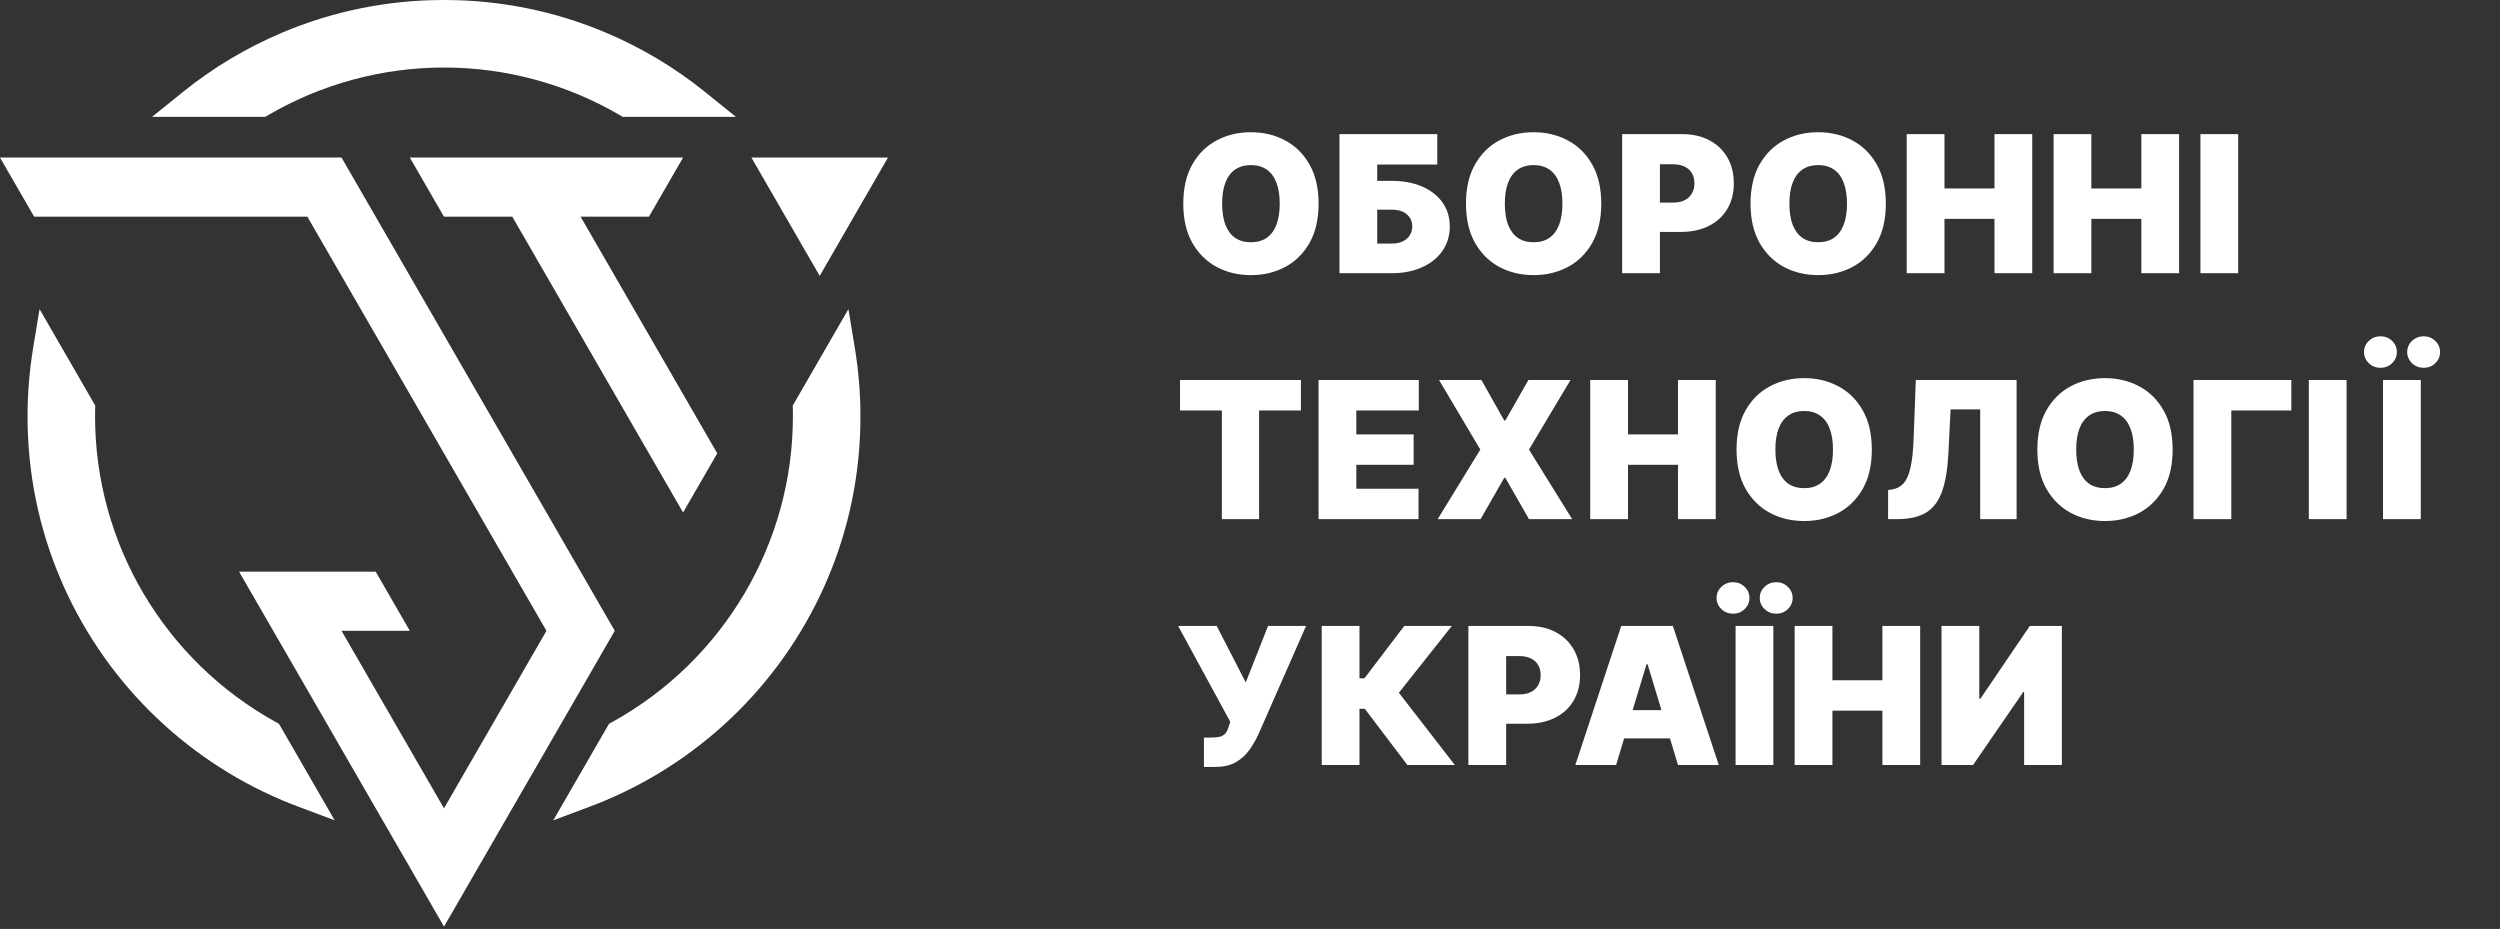
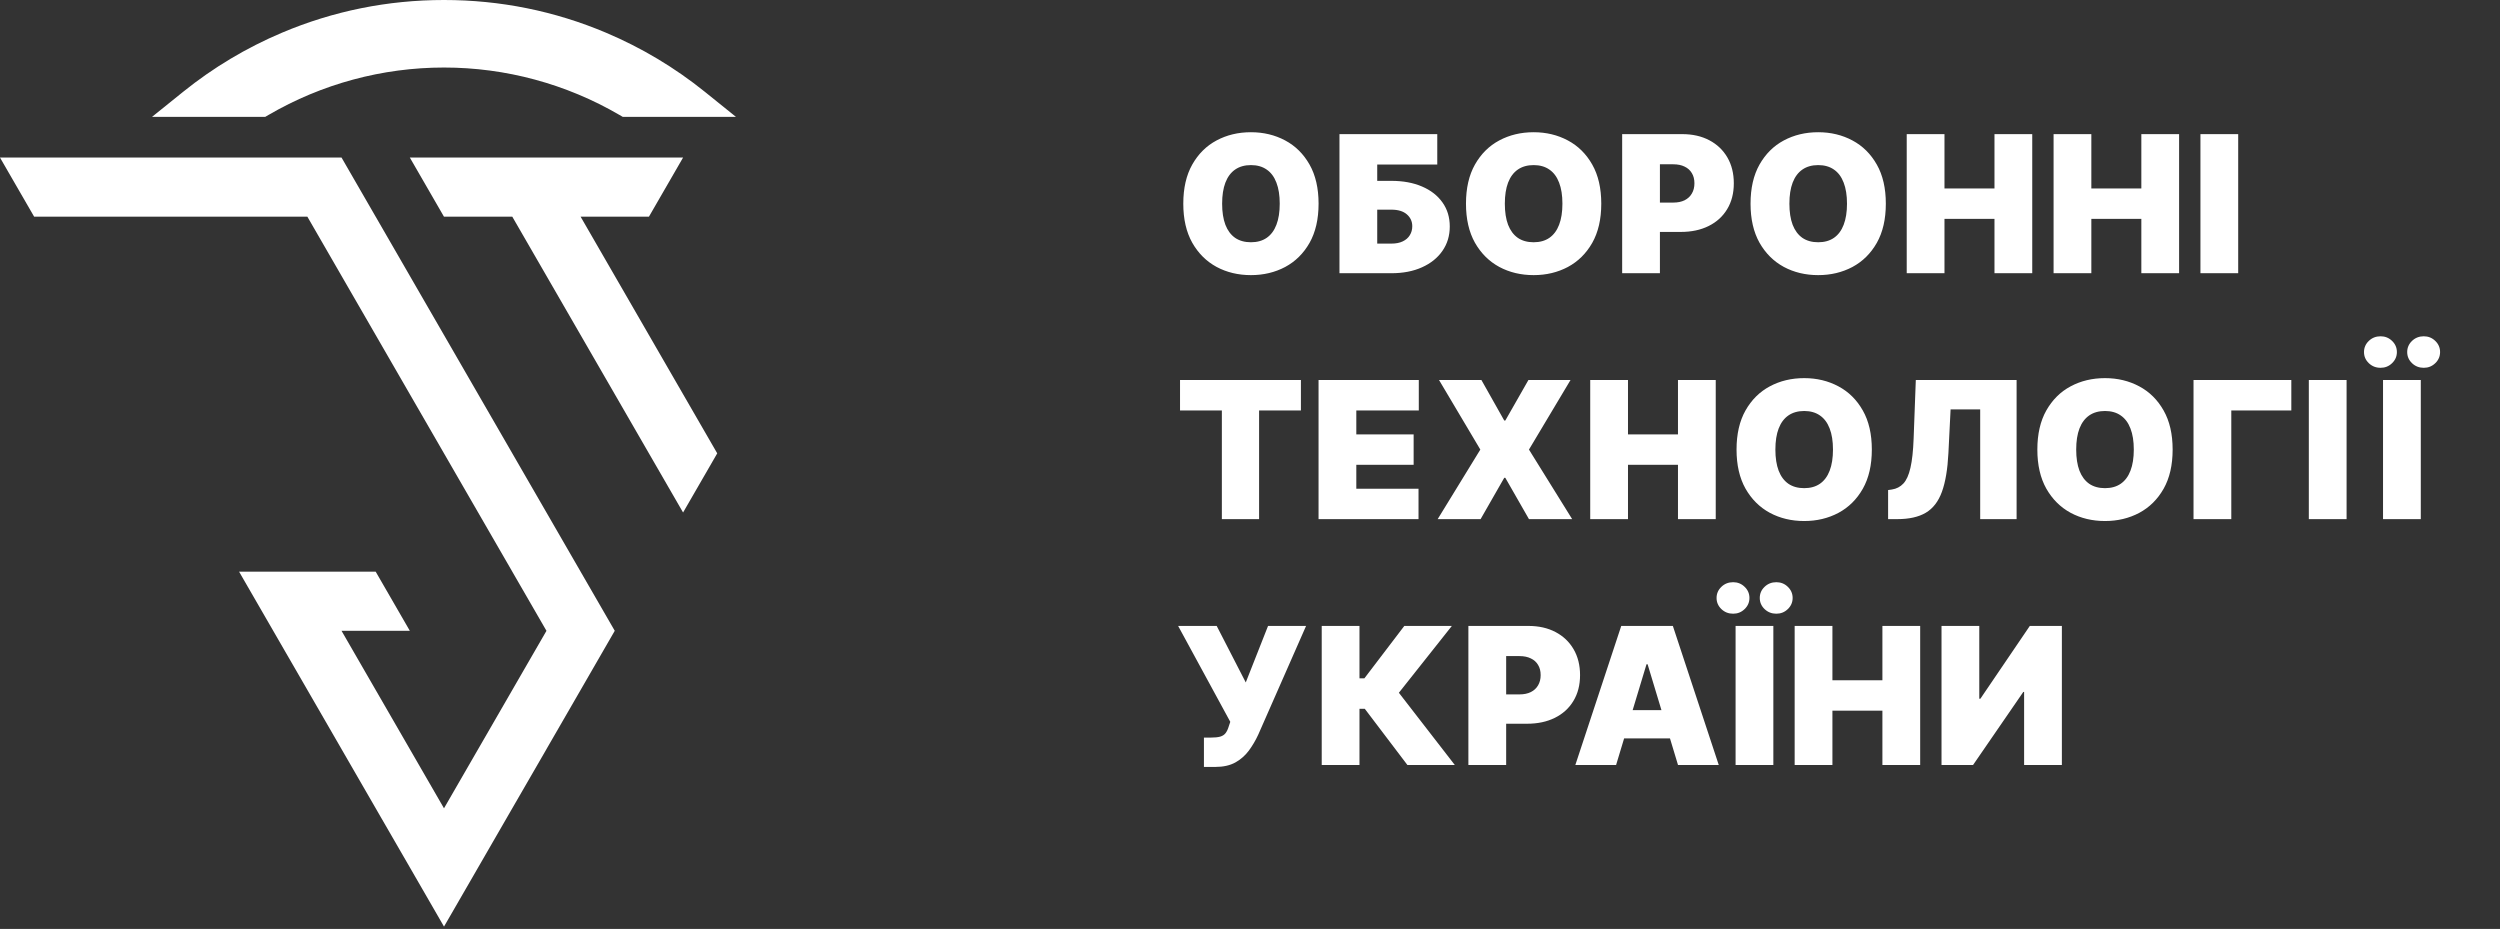
<svg xmlns="http://www.w3.org/2000/svg" width="183" height="68" viewBox="0 0 183 68" fill="none">
  <rect x="0" y="0" width="183" height="68" fill="#333333" stroke="none" />
-   <path d="M65 11.534L64.423 12.534L64.342 12.674L62.501 15.861L62.501 15.862L60.313 19.654L60.231 19.797L60.003 20.192H60.001L57.502 15.863L57.503 15.862H57.501L55.002 11.533L57.887 11.533H58.127L60.002 11.533H60.002L65 11.534Z" fill="white" />
  <path d="M52.501 33.185L52.136 33.818L51.117 35.583L51.06 35.682L50.949 35.874L50.002 37.514H50.001L47.501 33.185V33.185L47.502 33.184H47.5L45.001 28.855V28.855L45.002 28.853H45L42.501 24.524V24.524L42.502 24.523H42.5L40.001 20.194L40.001 20.192H40L37.5 15.863L37.501 15.862H32.499L30 11.534L32.5 11.532L35 11.534H35.001L40 11.533H40.001L41.112 11.532L45.001 11.533H45.001L50.001 11.534L47.502 15.862H42.5L42.501 15.863L45 20.192L45.001 20.193L45.001 20.194V20.194L47.5 24.523L47.501 24.523L47.501 24.524V24.524L50 28.853L50.001 28.855L52.501 33.184L52.501 33.184L52.501 33.185Z" fill="white" />
  <path d="M45 46.174V46.175L42.517 50.478L42.502 50.505H42.5L42.501 50.507L42.463 50.572L40.001 54.836H40L40 54.836L40.001 54.836H40.003L38.639 57.196L38.579 57.3L37.5 59.166H37.5L36.113 61.57L36.11 61.575L35.521 62.596L35.484 62.66L35 63.498V63.498L35.001 63.497H34.999L35 63.498L34.669 64.072L34.602 64.189L34.18 64.919L34.111 65.038L33.668 65.805L33.611 65.904L32.501 67.826L30.003 63.497L30.002 63.495V63.495L27.957 59.956L27.931 59.913L27.501 59.166L26.473 57.386L26.446 57.339L26.38 57.225L25.001 54.836V54.835L22.501 50.505L22.501 50.504L20.857 47.66L20.805 47.569L20 46.175L20 46.174L17.905 42.547L17.5 41.844H22.499L22.5 41.846L22.5 41.844H27.499L27.5 41.846L29.999 46.175H24.999L25 46.176L27.499 50.505L27.5 50.507L29.999 54.836L30 54.837L32.499 59.166L32.5 59.168L32.501 59.166L35 54.837L35.001 54.836L37.5 50.507L37.501 50.505L40.001 46.176L40.002 46.175H40L37.5 41.846L37.501 41.844H37.5L35 37.516L35.001 37.514H34.999L32.5 33.185L32.501 33.184H32.499L30 28.855L30.001 28.853H29.999L27.5 24.524L27.5 24.523H27.499L25 20.194L25 20.192H24.999L22.5 15.863L22.5 15.862H2.499L2.499 15.861L0.635 12.635L0.577 12.534L0 11.534L4.998 11.533H4.998L6.873 11.533L9.998 11.533H9.999L11.248 11.533L14.998 11.534H15L19.999 11.533H19.999L23.888 11.533H25L27.499 15.862L27.5 15.863L29.999 20.192L30 20.194L32.499 24.523L32.5 24.524L34.999 28.853L35 28.855L37.5 33.184L37.5 33.185L40 37.514L40.001 37.515L42.5 41.844L42.501 41.846L45 46.174Z" fill="white" />
-   <path d="M62.575 25.477L62.105 22.628L58.03 29.685L58.036 29.973C58.04 30.159 58.041 30.326 58.041 30.483C58.041 39.765 52.979 48.334 44.829 52.846L44.577 52.986L40.499 60.049L43.201 59.035C43.599 58.886 43.991 58.73 44.368 58.57C51.674 55.473 57.49 49.657 60.588 42.35C62.178 38.59 62.984 34.598 62.984 30.484C62.984 28.806 62.847 27.132 62.575 25.477Z" fill="white" />
-   <path d="M20.171 52.846C12.022 48.334 6.959 39.765 6.959 30.483C6.959 30.327 6.961 30.16 6.965 29.973L6.97 29.685L2.895 22.628L2.425 25.477C2.153 27.131 2.017 28.806 2.017 30.483C2.017 34.597 2.823 38.59 4.414 42.349C7.511 49.656 13.327 55.472 20.634 58.569C21.011 58.729 21.403 58.885 21.8 59.034L24.5 60.048L20.422 52.986L20.171 52.846Z" fill="white" />
  <path d="M45.585 8.554H53.871L51.589 6.716C49.394 4.948 46.962 3.495 44.366 2.397C40.606 0.806 36.614 0 32.5 0C28.386 0 24.393 0.806 20.634 2.397C18.038 3.495 15.607 4.948 13.411 6.716L11.129 8.554H19.415L19.656 8.414C23.555 6.141 27.987 4.943 32.5 4.943C37.013 4.943 41.445 6.141 45.344 8.414L45.585 8.554Z" fill="white" />
  <path d="M96.52 14.909C96.52 16.043 96.299 16.999 95.859 17.778C95.418 18.553 94.823 19.142 94.074 19.543C93.325 19.94 92.49 20.139 91.568 20.139C90.64 20.139 89.802 19.939 89.053 19.538C88.307 19.133 87.713 18.543 87.273 17.768C86.835 16.989 86.617 16.036 86.617 14.909C86.617 13.776 86.835 12.821 87.273 12.046C87.713 11.267 88.307 10.678 89.053 10.28C89.802 9.88 90.64 9.679 91.568 9.679C92.49 9.679 93.325 9.88 94.074 10.28C94.823 10.678 95.418 11.267 95.859 12.046C96.299 12.821 96.52 13.776 96.52 14.909ZM93.676 14.909C93.676 14.299 93.595 13.786 93.433 13.368C93.273 12.947 93.037 12.629 92.722 12.413C92.41 12.195 92.026 12.085 91.568 12.085C91.111 12.085 90.725 12.195 90.41 12.413C90.098 12.629 89.861 12.947 89.699 13.368C89.54 13.786 89.46 14.299 89.46 14.909C89.46 15.519 89.54 16.034 89.699 16.455C89.861 16.873 90.098 17.191 90.41 17.41C90.725 17.625 91.111 17.733 91.568 17.733C92.026 17.733 92.41 17.625 92.722 17.41C93.037 17.191 93.273 16.873 93.433 16.455C93.595 16.034 93.676 15.519 93.676 14.909ZM98.049 20V9.818H105.208V12.046H100.813V13.239H101.847C102.702 13.239 103.45 13.376 104.089 13.651C104.732 13.926 105.231 14.314 105.586 14.815C105.944 15.315 106.123 15.903 106.123 16.579C106.123 17.256 105.944 17.851 105.586 18.364C105.231 18.878 104.732 19.279 104.089 19.567C103.45 19.856 102.702 20 101.847 20H98.049ZM100.813 17.832H101.847C102.179 17.832 102.457 17.778 102.682 17.668C102.911 17.559 103.083 17.408 103.199 17.216C103.319 17.024 103.378 16.805 103.378 16.56C103.378 16.212 103.247 15.923 102.986 15.695C102.724 15.463 102.344 15.347 101.847 15.347H100.813V17.832ZM117.213 14.909C117.213 16.043 116.993 16.999 116.552 17.778C116.111 18.553 115.516 19.142 114.767 19.543C114.018 19.94 113.183 20.139 112.262 20.139C111.334 20.139 110.495 19.939 109.746 19.538C109 19.133 108.407 18.543 107.966 17.768C107.529 16.989 107.31 16.036 107.31 14.909C107.31 13.776 107.529 12.821 107.966 12.046C108.407 11.267 109 10.678 109.746 10.28C110.495 9.88 111.334 9.679 112.262 9.679C113.183 9.679 114.018 9.88 114.767 10.28C115.516 10.678 116.111 11.267 116.552 12.046C116.993 12.821 117.213 13.776 117.213 14.909ZM114.369 14.909C114.369 14.299 114.288 13.786 114.126 13.368C113.967 12.947 113.73 12.629 113.415 12.413C113.103 12.195 112.719 12.085 112.262 12.085C111.804 12.085 111.418 12.195 111.103 12.413C110.792 12.629 110.555 12.947 110.392 13.368C110.233 13.786 110.154 14.299 110.154 14.909C110.154 15.519 110.233 16.034 110.392 16.455C110.555 16.873 110.792 17.191 111.103 17.41C111.418 17.625 111.804 17.733 112.262 17.733C112.719 17.733 113.103 17.625 113.415 17.41C113.73 17.191 113.967 16.873 114.126 16.455C114.288 16.034 114.369 15.519 114.369 14.909ZM118.742 20V9.818H123.137C123.893 9.818 124.554 9.967 125.121 10.266C125.688 10.564 126.128 10.983 126.443 11.523C126.758 12.064 126.915 12.695 126.915 13.418C126.915 14.147 126.753 14.778 126.428 15.312C126.107 15.845 125.654 16.256 125.071 16.545C124.491 16.833 123.813 16.977 123.038 16.977H120.413V14.829H122.481C122.806 14.829 123.082 14.773 123.311 14.661C123.543 14.544 123.72 14.38 123.843 14.168C123.969 13.956 124.032 13.706 124.032 13.418C124.032 13.126 123.969 12.877 123.843 12.672C123.72 12.463 123.543 12.304 123.311 12.195C123.082 12.082 122.806 12.026 122.481 12.026H121.506V20H118.742ZM138.043 14.909C138.043 16.043 137.823 16.999 137.382 17.778C136.941 18.553 136.346 19.142 135.597 19.543C134.848 19.94 134.013 20.139 133.092 20.139C132.164 20.139 131.325 19.939 130.576 19.538C129.83 19.133 129.237 18.543 128.796 17.768C128.359 16.989 128.14 16.036 128.14 14.909C128.14 13.776 128.359 12.821 128.796 12.046C129.237 11.267 129.83 10.678 130.576 10.28C131.325 9.88 132.164 9.679 133.092 9.679C134.013 9.679 134.848 9.88 135.597 10.28C136.346 10.678 136.941 11.267 137.382 12.046C137.823 12.821 138.043 13.776 138.043 14.909ZM135.2 14.909C135.2 14.299 135.118 13.786 134.956 13.368C134.797 12.947 134.56 12.629 134.245 12.413C133.933 12.195 133.549 12.085 133.092 12.085C132.634 12.085 132.248 12.195 131.933 12.413C131.622 12.629 131.385 12.947 131.222 13.368C131.063 13.786 130.984 14.299 130.984 14.909C130.984 15.519 131.063 16.034 131.222 16.455C131.385 16.873 131.622 17.191 131.933 17.41C132.248 17.625 132.634 17.733 133.092 17.733C133.549 17.733 133.933 17.625 134.245 17.41C134.56 17.191 134.797 16.873 134.956 16.455C135.118 16.034 135.2 15.519 135.2 14.909ZM139.572 20V9.818H142.336V13.796H145.996V9.818H148.76V20H145.996V16.023H142.336V20H139.572ZM150.322 20V9.818H153.086V13.796H156.746V9.818H159.51V20H156.746V16.023H153.086V20H150.322ZM163.836 9.818V20H161.072V9.818H163.836ZM86.378 30.046V27.818H95.227V30.046H92.165V38H89.44V30.046H86.378ZM96.518 38V27.818H103.856V30.046H99.282V31.796H103.478V34.023H99.282V35.773H103.836V38H96.518ZM108.44 27.818L110.11 30.781H110.19L111.88 27.818H114.962L111.92 32.909L115.082 38H111.92L110.19 34.977H110.11L108.38 38H105.238L108.36 32.909L105.337 27.818H108.44ZM116.404 38V27.818H119.169V31.796H122.828V27.818H125.592V38H122.828V34.023H119.169V38H116.404ZM137.018 32.909C137.018 34.043 136.798 34.999 136.357 35.778C135.916 36.553 135.321 37.142 134.572 37.543C133.823 37.94 132.988 38.139 132.066 38.139C131.138 38.139 130.3 37.939 129.551 37.538C128.805 37.133 128.212 36.543 127.771 35.768C127.333 34.989 127.115 34.036 127.115 32.909C127.115 31.776 127.333 30.821 127.771 30.046C128.212 29.267 128.805 28.678 129.551 28.28C130.3 27.88 131.138 27.679 132.066 27.679C132.988 27.679 133.823 27.88 134.572 28.28C135.321 28.678 135.916 29.267 136.357 30.046C136.798 30.821 137.018 31.776 137.018 32.909ZM134.174 32.909C134.174 32.299 134.093 31.785 133.931 31.368C133.771 30.947 133.535 30.629 133.22 30.413C132.908 30.195 132.524 30.085 132.066 30.085C131.609 30.085 131.223 30.195 130.908 30.413C130.596 30.629 130.359 30.947 130.197 31.368C130.038 31.785 129.958 32.299 129.958 32.909C129.958 33.519 130.038 34.034 130.197 34.455C130.359 34.873 130.596 35.191 130.908 35.41C131.223 35.625 131.609 35.733 132.066 35.733C132.524 35.733 132.908 35.625 133.22 35.41C133.535 35.191 133.771 34.873 133.931 34.455C134.093 34.034 134.174 33.519 134.174 32.909ZM138.209 38V35.872L138.487 35.832C138.825 35.779 139.105 35.633 139.327 35.395C139.553 35.153 139.725 34.77 139.844 34.246C139.967 33.719 140.045 33.002 140.078 32.094L140.237 27.818H147.615V38H144.95V29.966H142.783L142.624 33.168C142.564 34.354 142.405 35.3 142.146 36.006C141.888 36.712 141.495 37.221 140.968 37.533C140.441 37.844 139.747 38 138.885 38H138.209ZM159.037 32.909C159.037 34.043 158.817 34.999 158.376 35.778C157.935 36.553 157.34 37.142 156.591 37.543C155.842 37.94 155.007 38.139 154.086 38.139C153.158 38.139 152.319 37.939 151.57 37.538C150.824 37.133 150.231 36.543 149.79 35.768C149.353 34.989 149.134 34.036 149.134 32.909C149.134 31.776 149.353 30.821 149.79 30.046C150.231 29.267 150.824 28.678 151.57 28.28C152.319 27.88 153.158 27.679 154.086 27.679C155.007 27.679 155.842 27.88 156.591 28.28C157.34 28.678 157.935 29.267 158.376 30.046C158.817 30.821 159.037 31.776 159.037 32.909ZM156.194 32.909C156.194 32.299 156.113 31.785 155.95 31.368C155.791 30.947 155.554 30.629 155.239 30.413C154.928 30.195 154.543 30.085 154.086 30.085C153.628 30.085 153.242 30.195 152.927 30.413C152.616 30.629 152.379 30.947 152.216 31.368C152.057 31.785 151.978 32.299 151.978 32.909C151.978 33.519 152.057 34.034 152.216 34.455C152.379 34.873 152.616 35.191 152.927 35.41C153.242 35.625 153.628 35.733 154.086 35.733C154.543 35.733 154.928 35.625 155.239 35.41C155.554 35.191 155.791 34.873 155.95 34.455C156.113 34.034 156.194 33.519 156.194 32.909ZM167.725 27.818V30.046H163.331V38H160.566V27.818H167.725ZM171.77 27.818V38H169.006V27.818H171.77ZM177.202 27.818V38H174.438V27.818H177.202ZM174.259 26.923C173.92 26.923 173.634 26.811 173.398 26.585C173.163 26.36 173.045 26.088 173.045 25.77C173.045 25.452 173.163 25.18 173.398 24.954C173.634 24.729 173.92 24.616 174.259 24.616C174.587 24.616 174.867 24.729 175.099 24.954C175.334 25.18 175.452 25.452 175.452 25.77C175.452 26.088 175.334 26.36 175.099 26.585C174.867 26.811 174.587 26.923 174.259 26.923ZM177.42 26.923C177.082 26.923 176.796 26.811 176.56 26.585C176.325 26.36 176.207 26.088 176.207 25.77C176.207 25.452 176.325 25.18 176.56 24.954C176.796 24.729 177.082 24.616 177.42 24.616C177.749 24.616 178.029 24.729 178.261 24.954C178.496 25.18 178.614 25.452 178.614 25.77C178.614 26.088 178.496 26.36 178.261 26.585C178.029 26.811 177.749 26.923 177.42 26.923ZM88.128 56.139V53.992H88.625C88.917 53.992 89.147 53.968 89.316 53.922C89.488 53.872 89.621 53.786 89.714 53.663C89.81 53.537 89.891 53.362 89.957 53.136L90.057 52.838L86.239 45.818H89.062L91.19 49.955L92.821 45.818H95.605L92.105 53.773C91.913 54.19 91.684 54.58 91.419 54.941C91.154 55.299 90.824 55.589 90.43 55.811C90.035 56.03 89.546 56.139 88.963 56.139H88.128ZM103.024 56L99.902 51.883H99.514V56H96.75V45.818H99.514V49.656H99.872L102.795 45.818H106.276L102.398 50.71L106.494 56H103.024ZM107.486 56V45.818H111.881C112.637 45.818 113.298 45.967 113.865 46.266C114.432 46.564 114.872 46.983 115.187 47.523C115.502 48.064 115.66 48.695 115.66 49.418C115.66 50.147 115.497 50.778 115.172 51.312C114.851 51.845 114.398 52.256 113.815 52.545C113.235 52.833 112.557 52.977 111.782 52.977H109.157V50.83H111.225C111.55 50.83 111.827 50.773 112.055 50.66C112.287 50.544 112.465 50.38 112.587 50.168C112.713 49.956 112.776 49.706 112.776 49.418C112.776 49.126 112.713 48.877 112.587 48.672C112.465 48.463 112.287 48.304 112.055 48.195C111.827 48.082 111.55 48.026 111.225 48.026H110.251V56H107.486ZM118.297 56H115.314L118.675 45.818H122.453L125.814 56H122.831L120.604 48.622H120.525L118.297 56ZM117.74 51.983H123.348V54.051H117.74V51.983ZM129.809 45.818V56H127.045V45.818H129.809ZM126.866 44.923C126.528 44.923 126.241 44.811 126.006 44.585C125.771 44.36 125.653 44.088 125.653 43.77C125.653 43.452 125.771 43.18 126.006 42.955C126.241 42.729 126.528 42.617 126.866 42.617C127.194 42.617 127.474 42.729 127.706 42.955C127.941 43.18 128.059 43.452 128.059 43.77C128.059 44.088 127.941 44.36 127.706 44.585C127.474 44.811 127.194 44.923 126.866 44.923ZM130.028 44.923C129.69 44.923 129.403 44.811 129.168 44.585C128.932 44.36 128.815 44.088 128.815 43.77C128.815 43.452 128.932 43.18 129.168 42.955C129.403 42.729 129.69 42.617 130.028 42.617C130.356 42.617 130.636 42.729 130.868 42.955C131.103 43.18 131.221 43.452 131.221 43.77C131.221 44.088 131.103 44.36 130.868 44.585C130.636 44.811 130.356 44.923 130.028 44.923ZM131.369 56V45.818H134.133V49.795H137.792V45.818H140.557V56H137.792V52.023H134.133V56H131.369ZM142.119 45.818H144.883V51.148H144.963L148.582 45.818H150.929V56H148.165V50.651H148.105L144.426 56H142.119V45.818Z" fill="white" />
</svg>